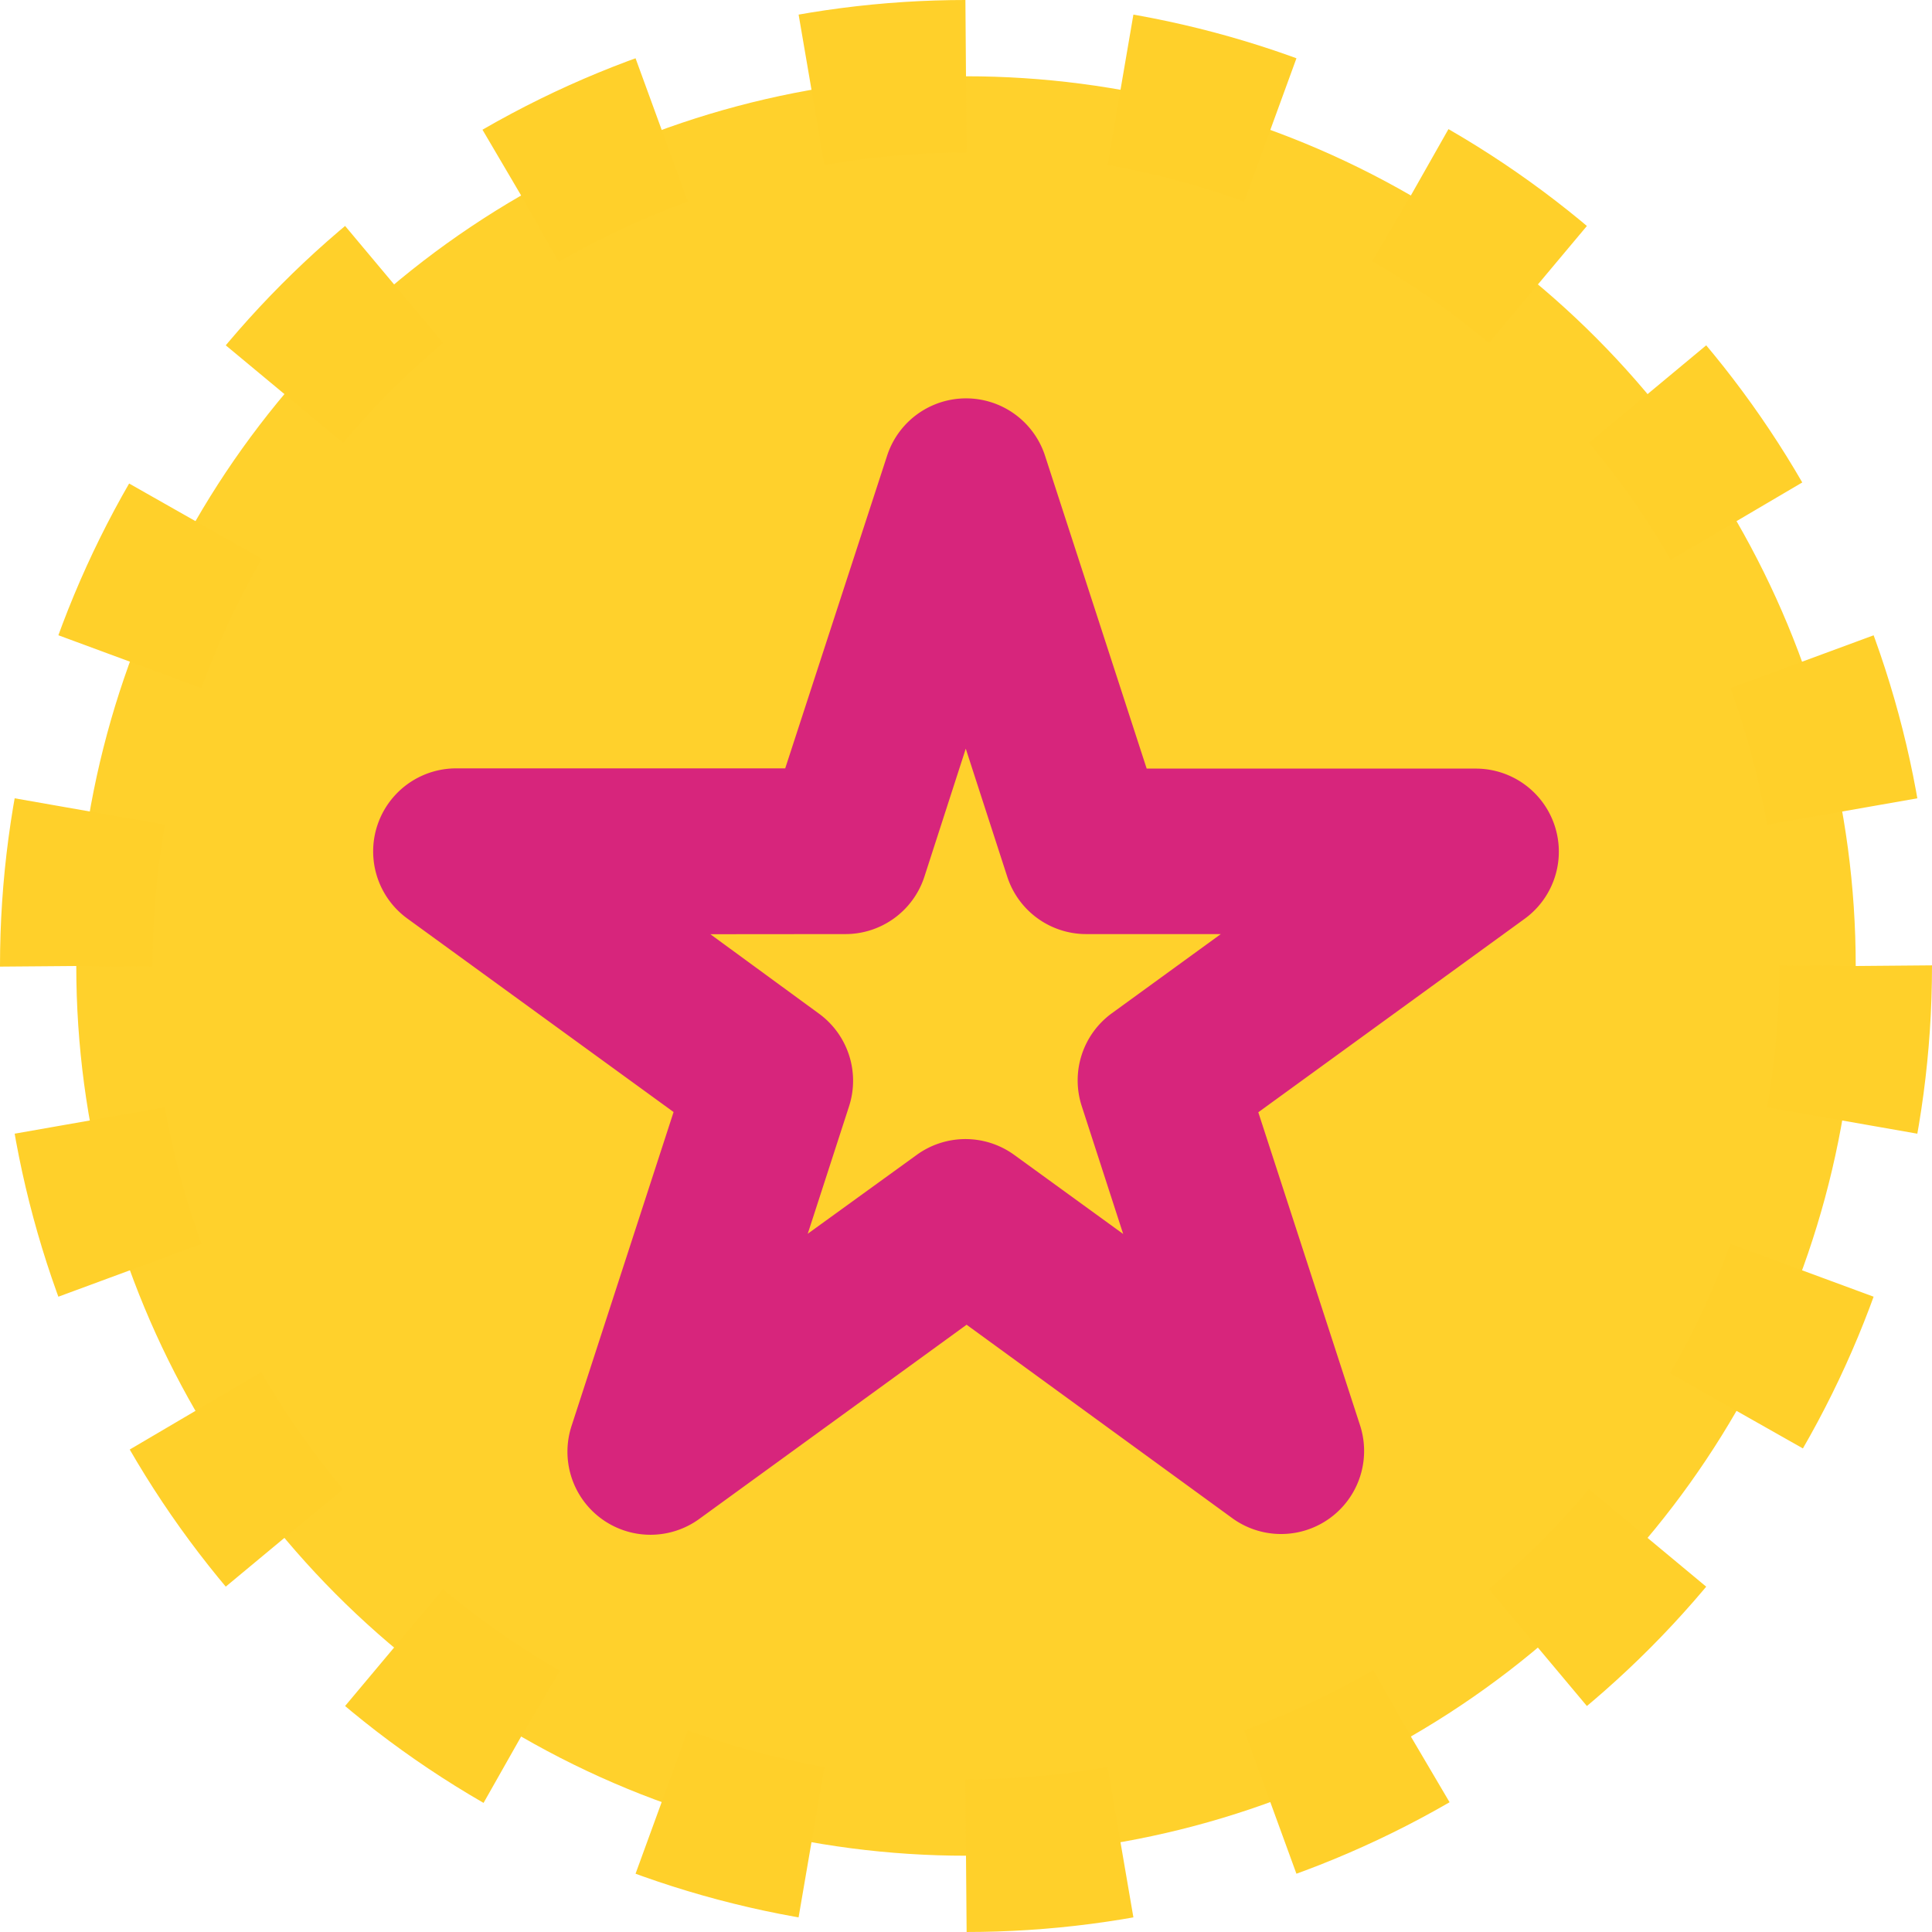
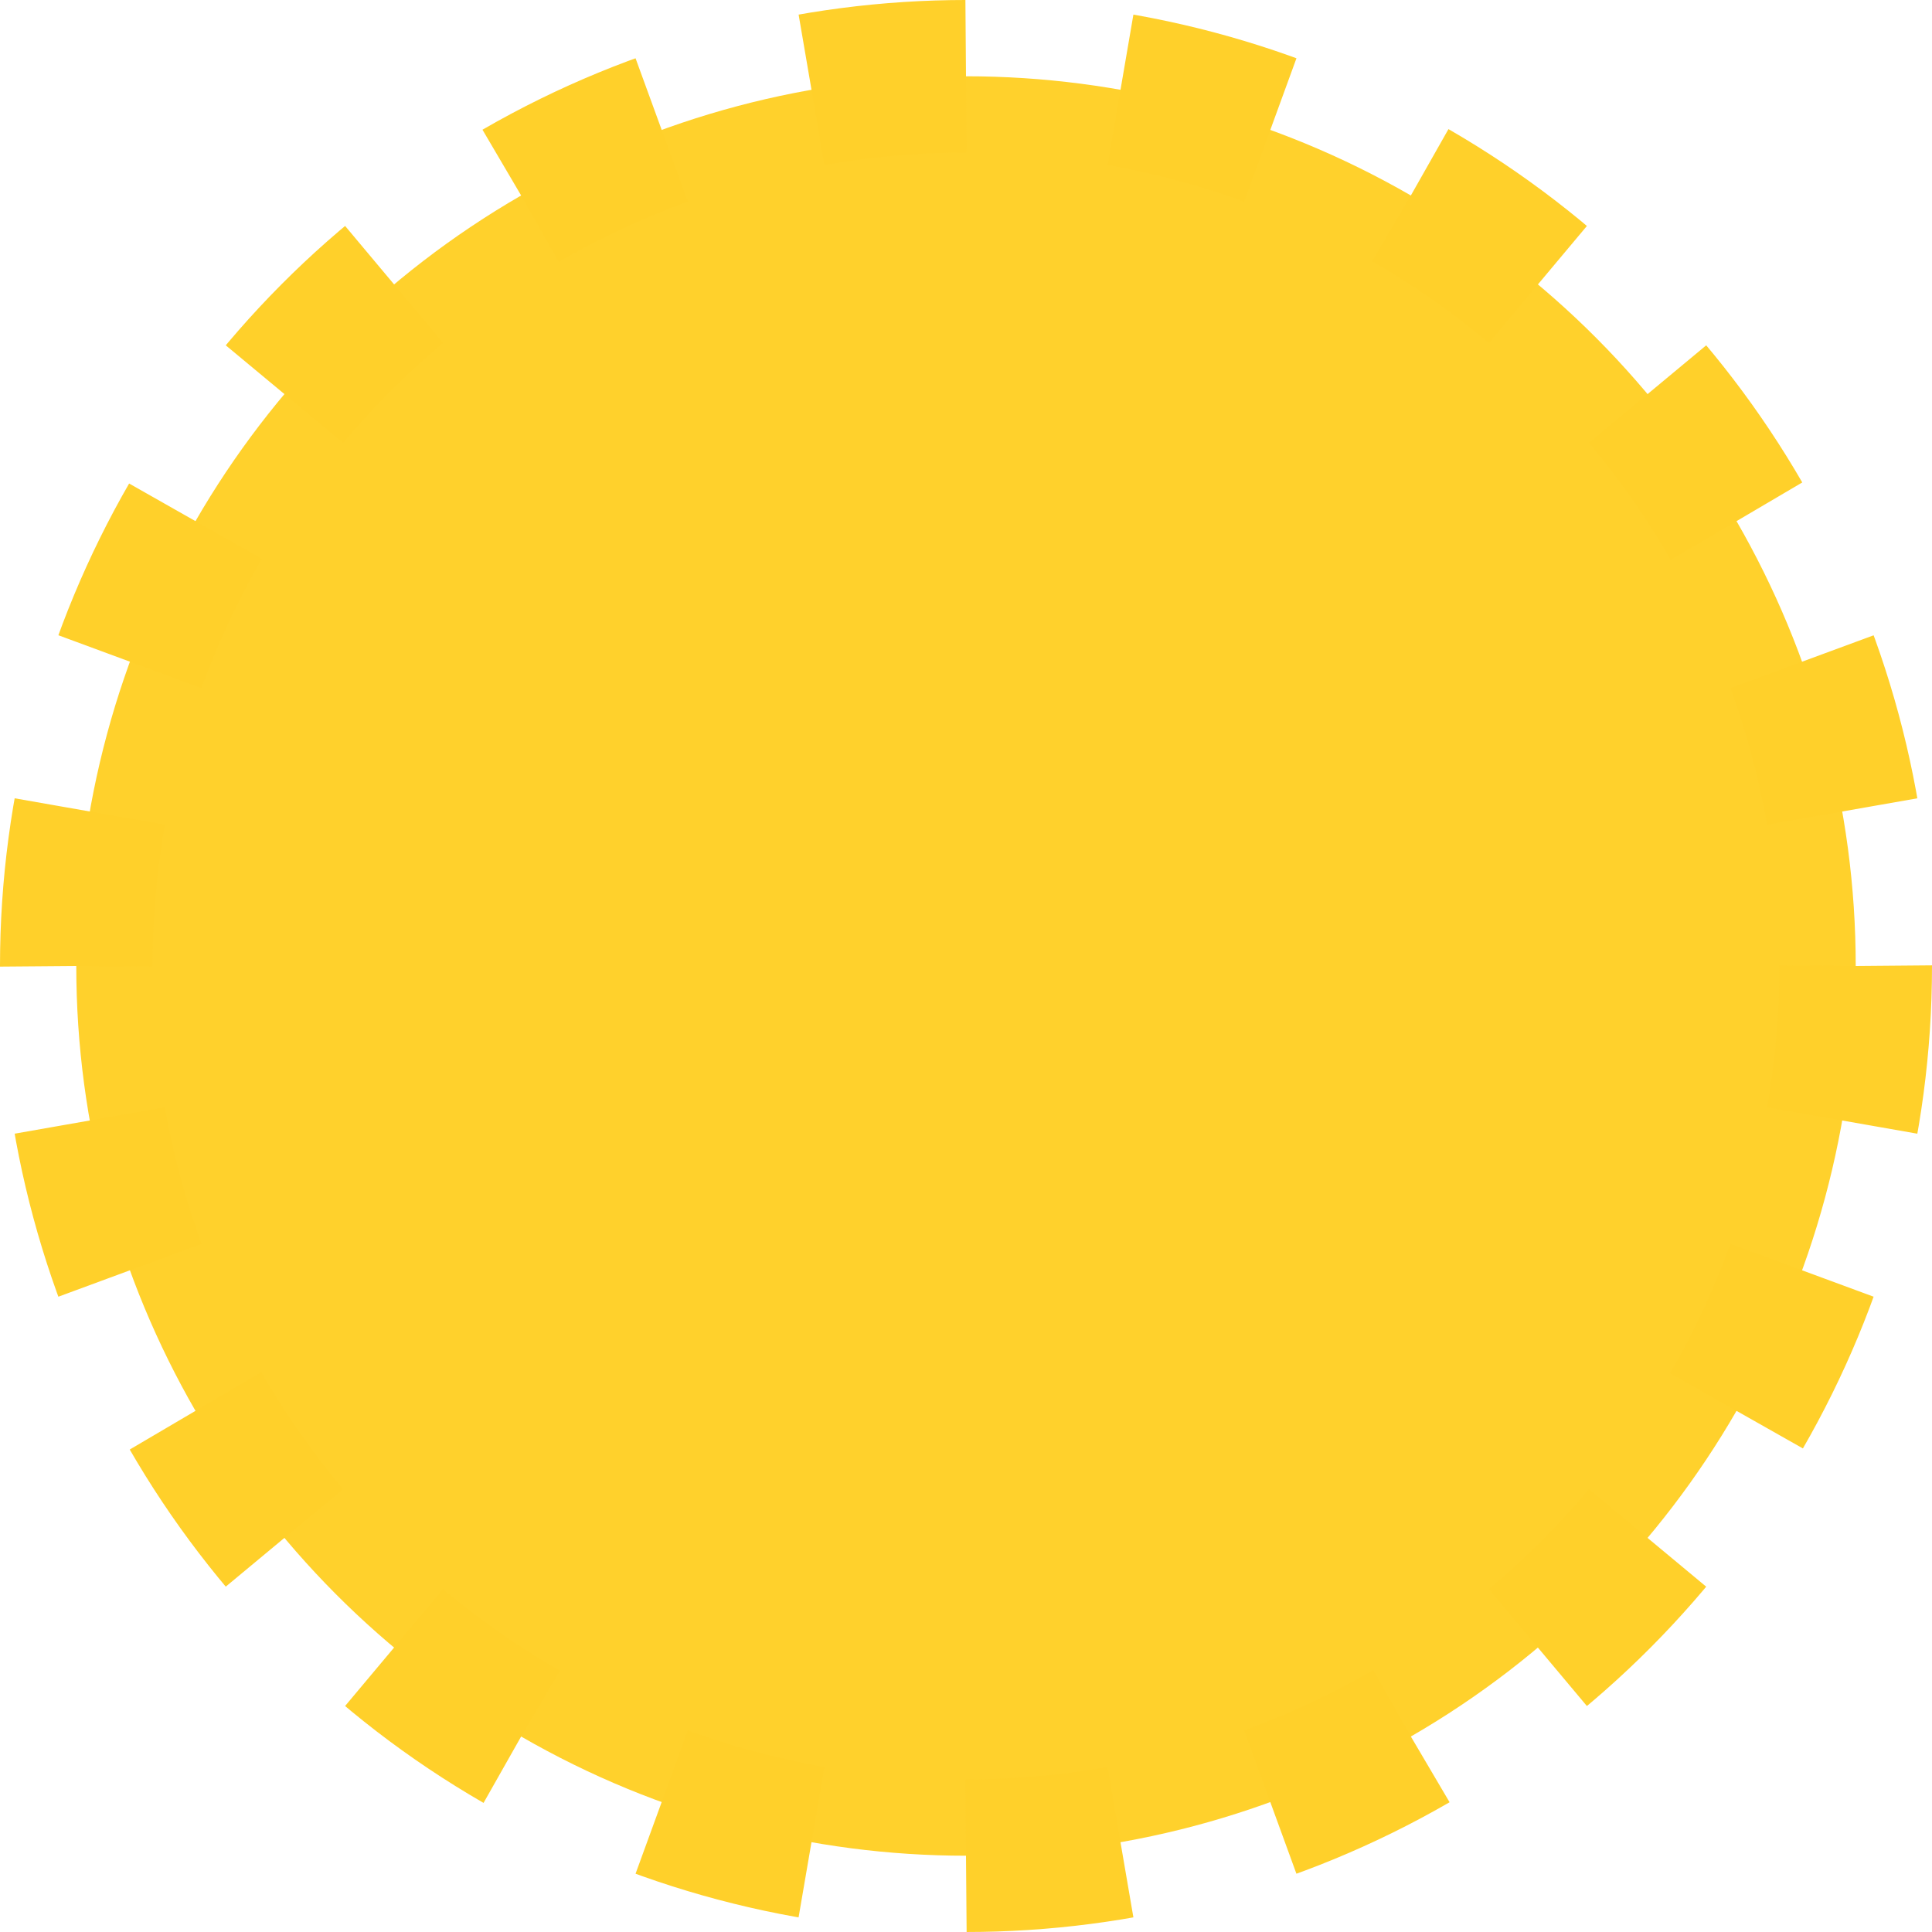
<svg xmlns="http://www.w3.org/2000/svg" viewBox="0 0 162.86 162.86">
  <defs>
    <style>.cls-1{fill:#ffd12c;stroke:#ffd02a;stroke-miterlimit:10;stroke-width:12.86px;stroke-dasharray:13.09 13.09;}.cls-2{fill:#d7257c;}</style>
  </defs>
  <title>rpco_actors_picto_prix</title>
  <g id="Calque_2" data-name="Calque 2">
    <g id="Pictos">
      <circle id="_Tracé_" data-name="&lt;Tracé&gt;" class="cls-1" cx="81.43" cy="81.43" r="75" />
-       <path class="cls-2" d="M56.78,93.74l-8.59,26.43A7,7,0,0,0,59,128l22.48-16.33L103.91,128a7,7,0,0,0,10.75-7.81l-8.59-26.43,22.48-16.33a7,7,0,0,0-4.11-12.64H96.66L88.07,38.35a7,7,0,0,0-13.27,0L66.19,64.77H38.42a7,7,0,0,0-4.11,12.64Zm14.49-15a7,7,0,0,0,6.65-4.83l3.49-10.8,3.5,10.8a7,7,0,0,0,6.64,4.83h11.36l-9.18,6.67a7,7,0,0,0-2.55,7.81l3.5,10.8-9.19-6.67a7,7,0,0,0-8.21,0L68.09,104l3.5-10.8A7,7,0,0,0,69,85.42l-9.12-6.67Z" />
    </g>
  </g>
</svg>